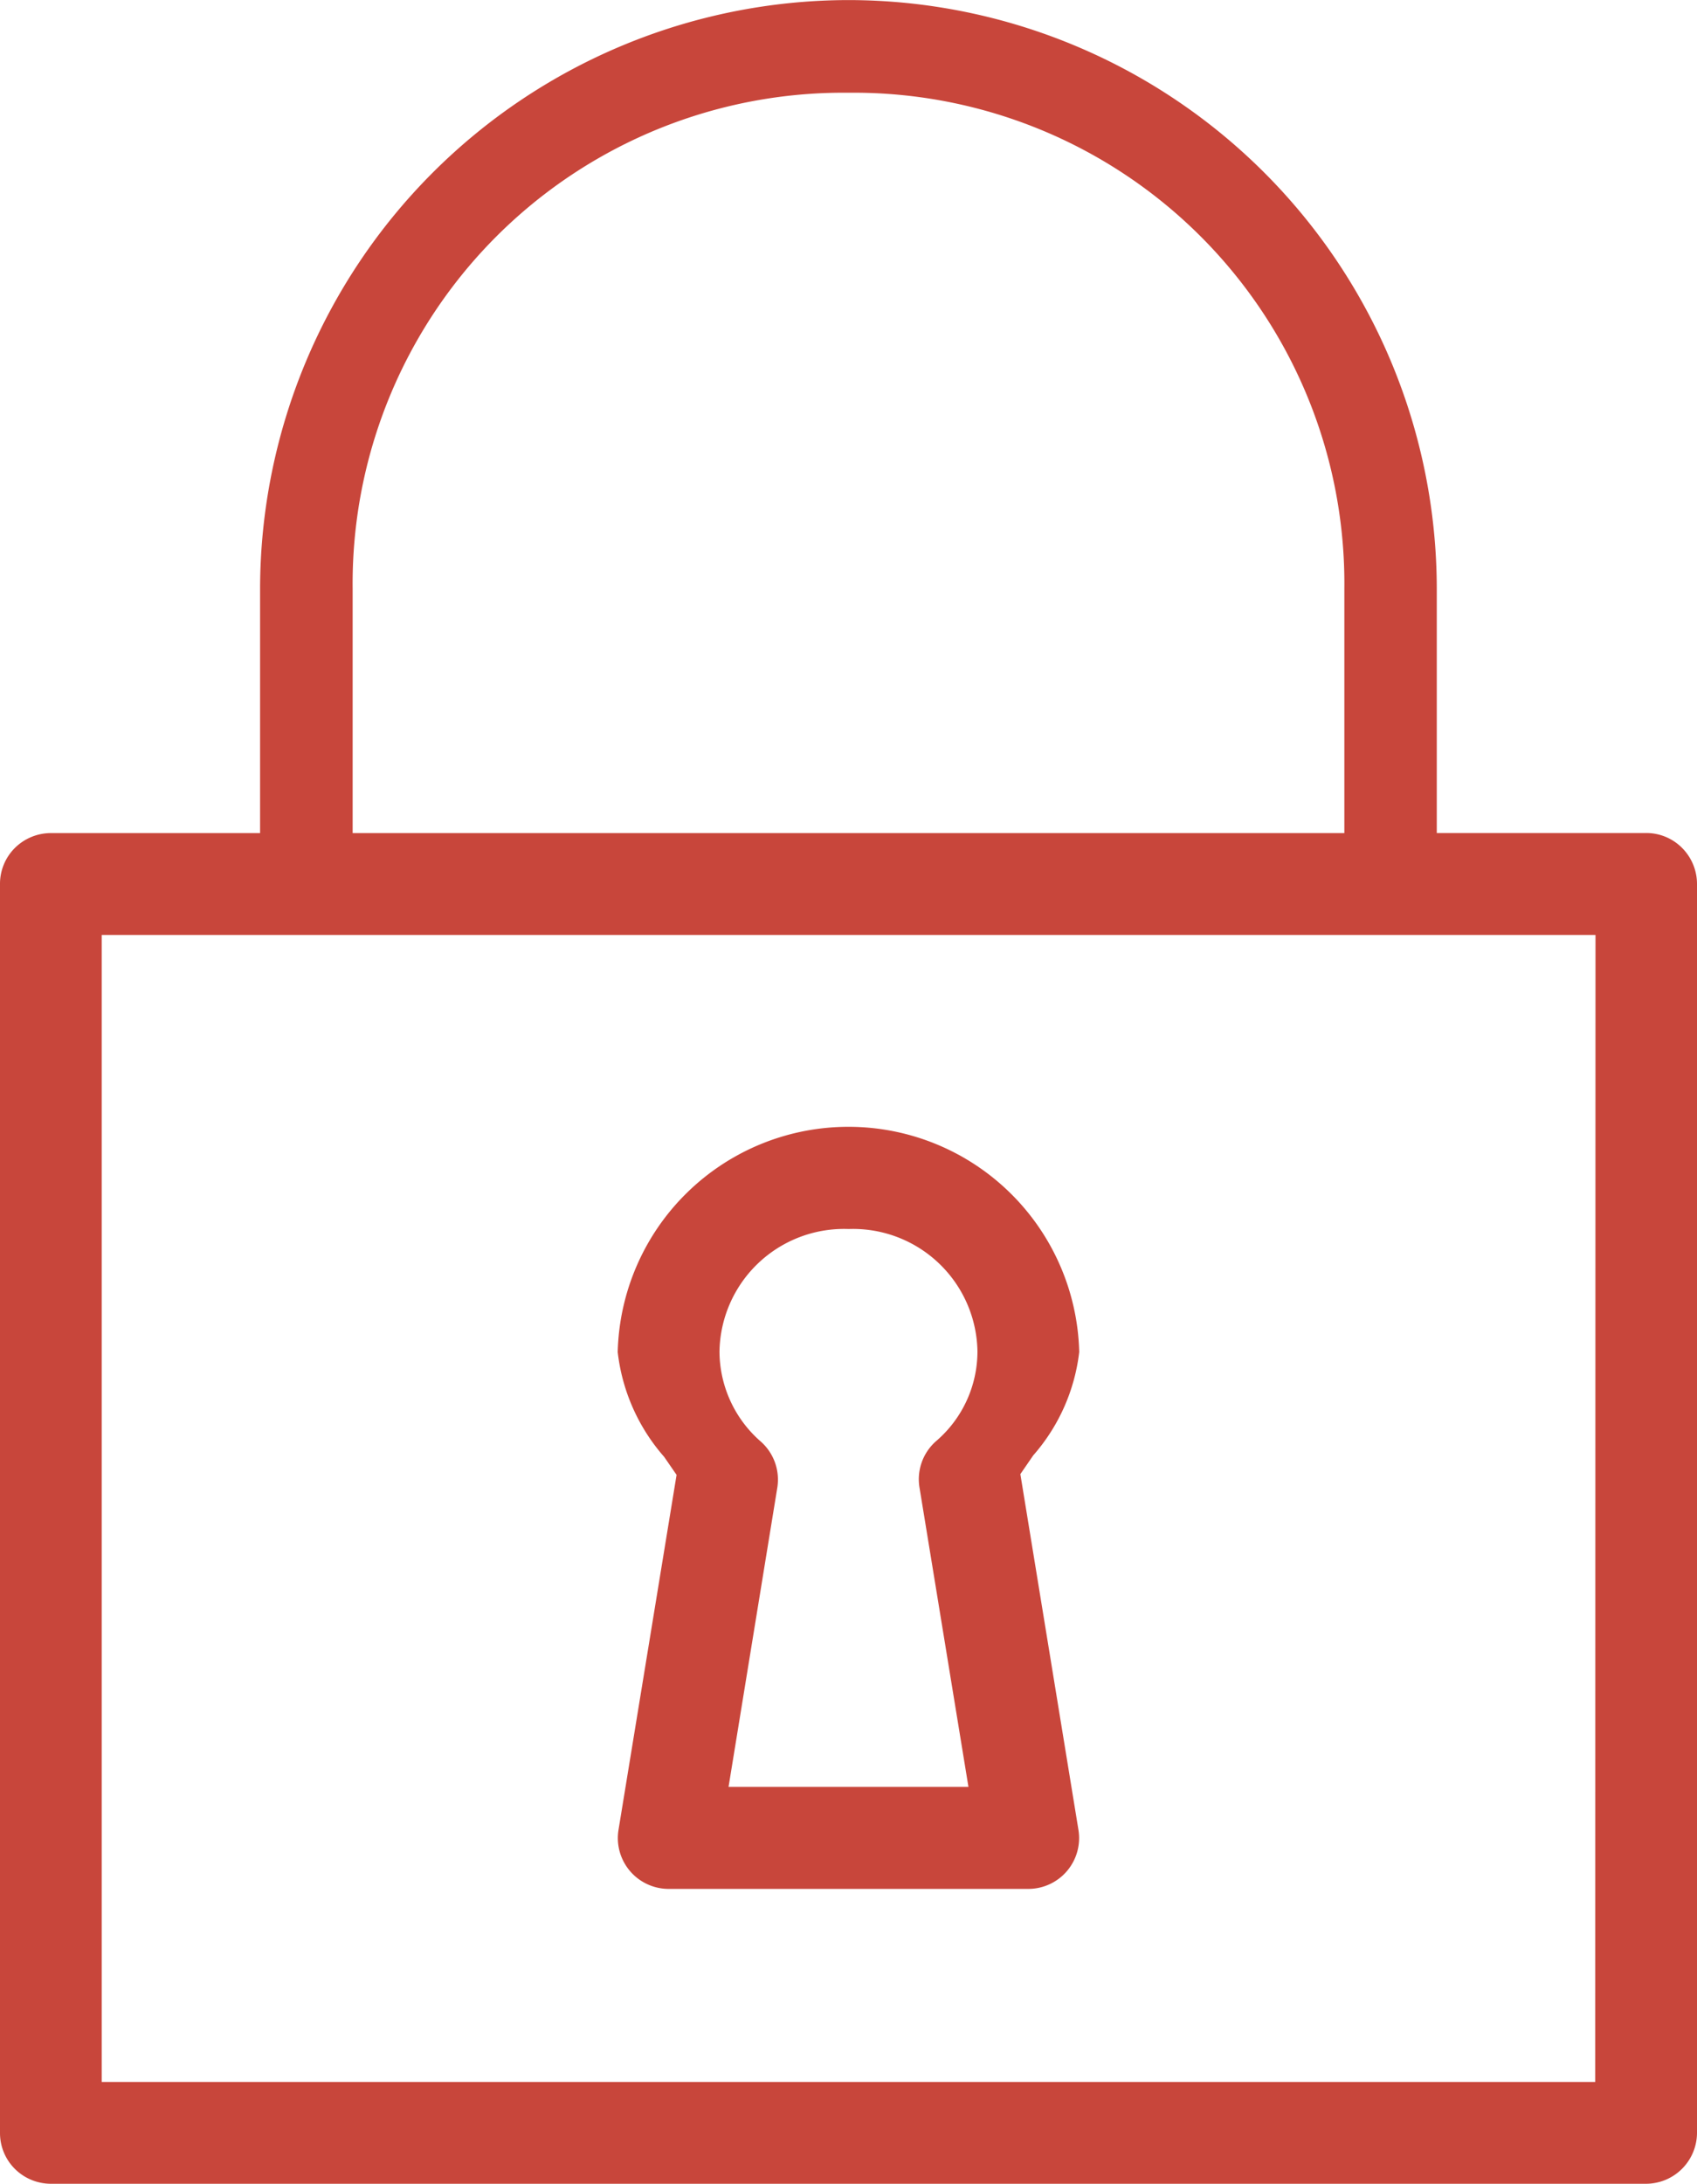
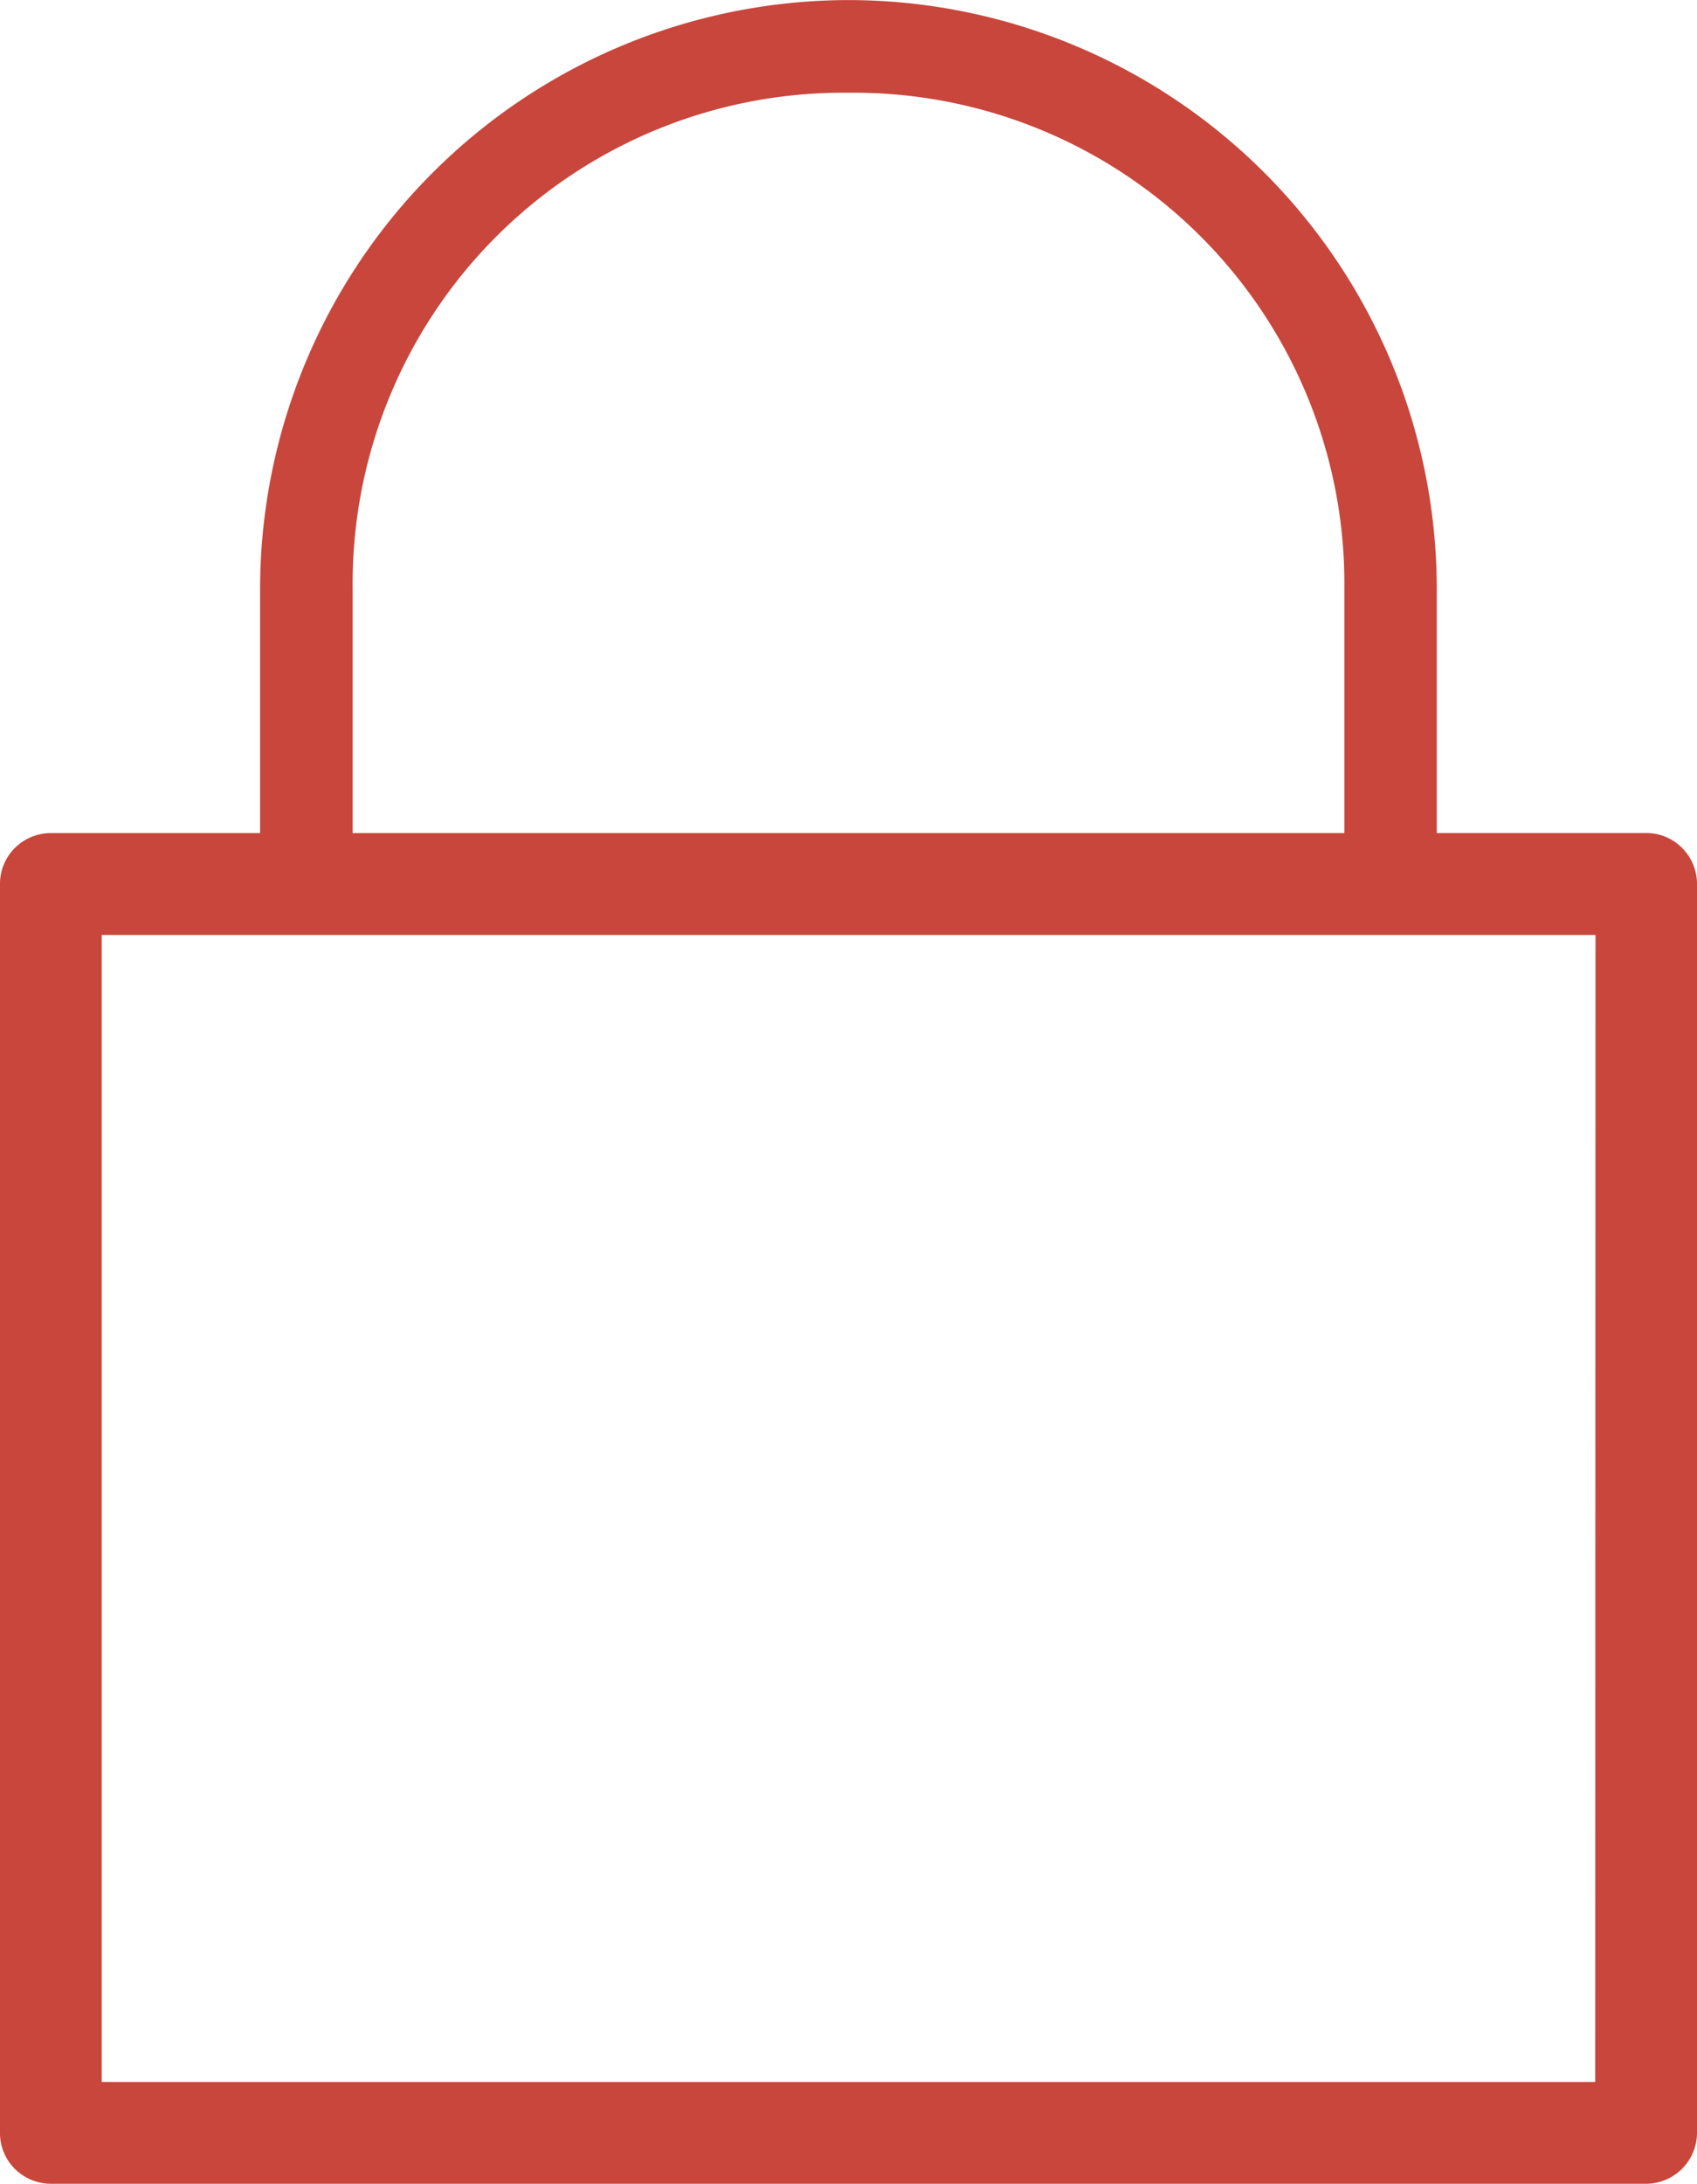
<svg xmlns="http://www.w3.org/2000/svg" width="24.879" height="32" viewBox="0 0 24.879 32">
  <defs>
    <clipPath id="clip-path">
      <rect id="Rectangle_414" data-name="Rectangle 414" width="24.879" height="32" fill="none" />
    </clipPath>
  </defs>
  <g id="Groupe_497" data-name="Groupe 497" transform="translate(0 0)">
    <g id="Groupe_496" data-name="Groupe 496" transform="translate(0 0.001)" clip-path="url(#clip-path)">
-       <path id="Tracé_966" data-name="Tracé 966" d="M15.109,18.512a3.384,3.384,0,0,0-6.766,0,2.81,2.81,0,0,0,.681,1.535l.182.264-.851,5.2a.745.745,0,0,0,.736.867h5.273a.745.745,0,0,0,.733-.869L14.246,20.3l.189-.275a2.783,2.783,0,0,0,.674-1.515m-1.624,6.373H9.968l.714-4.38a.745.745,0,0,0-.241-.68,1.759,1.759,0,0,1-.606-1.315,1.826,1.826,0,0,1,1.893-1.8,1.824,1.824,0,0,1,1.889,1.794,1.732,1.732,0,0,1-.607,1.315.743.743,0,0,0-.242.683Z" transform="translate(0.713 1.301)" fill="#c8463b" />
      <path id="Tracé_967" data-name="Tracé 967" d="M12.442,0A8.638,8.638,0,0,0,3.813,8.629v3.578H.746a.751.751,0,0,0-.528.218A.742.742,0,0,0,0,12.953v18.3a.742.742,0,0,0,.218.529A.751.751,0,0,0,.746,32H24.132a.749.749,0,0,0,.747-.747v-18.3a.749.749,0,0,0-.218-.528.739.739,0,0,0-.529-.219H21.064V8.629A8.634,8.634,0,0,0,12.442,0M5.17,8.629a7.194,7.194,0,0,1,7.272-7.271,7.192,7.192,0,0,1,7.267,7.271v3.578H5.17ZM23.387,30.508H1.491V13.7h21.9Z" transform="translate(0 0)" fill="#c8463b" />
    </g>
  </g>
</svg>